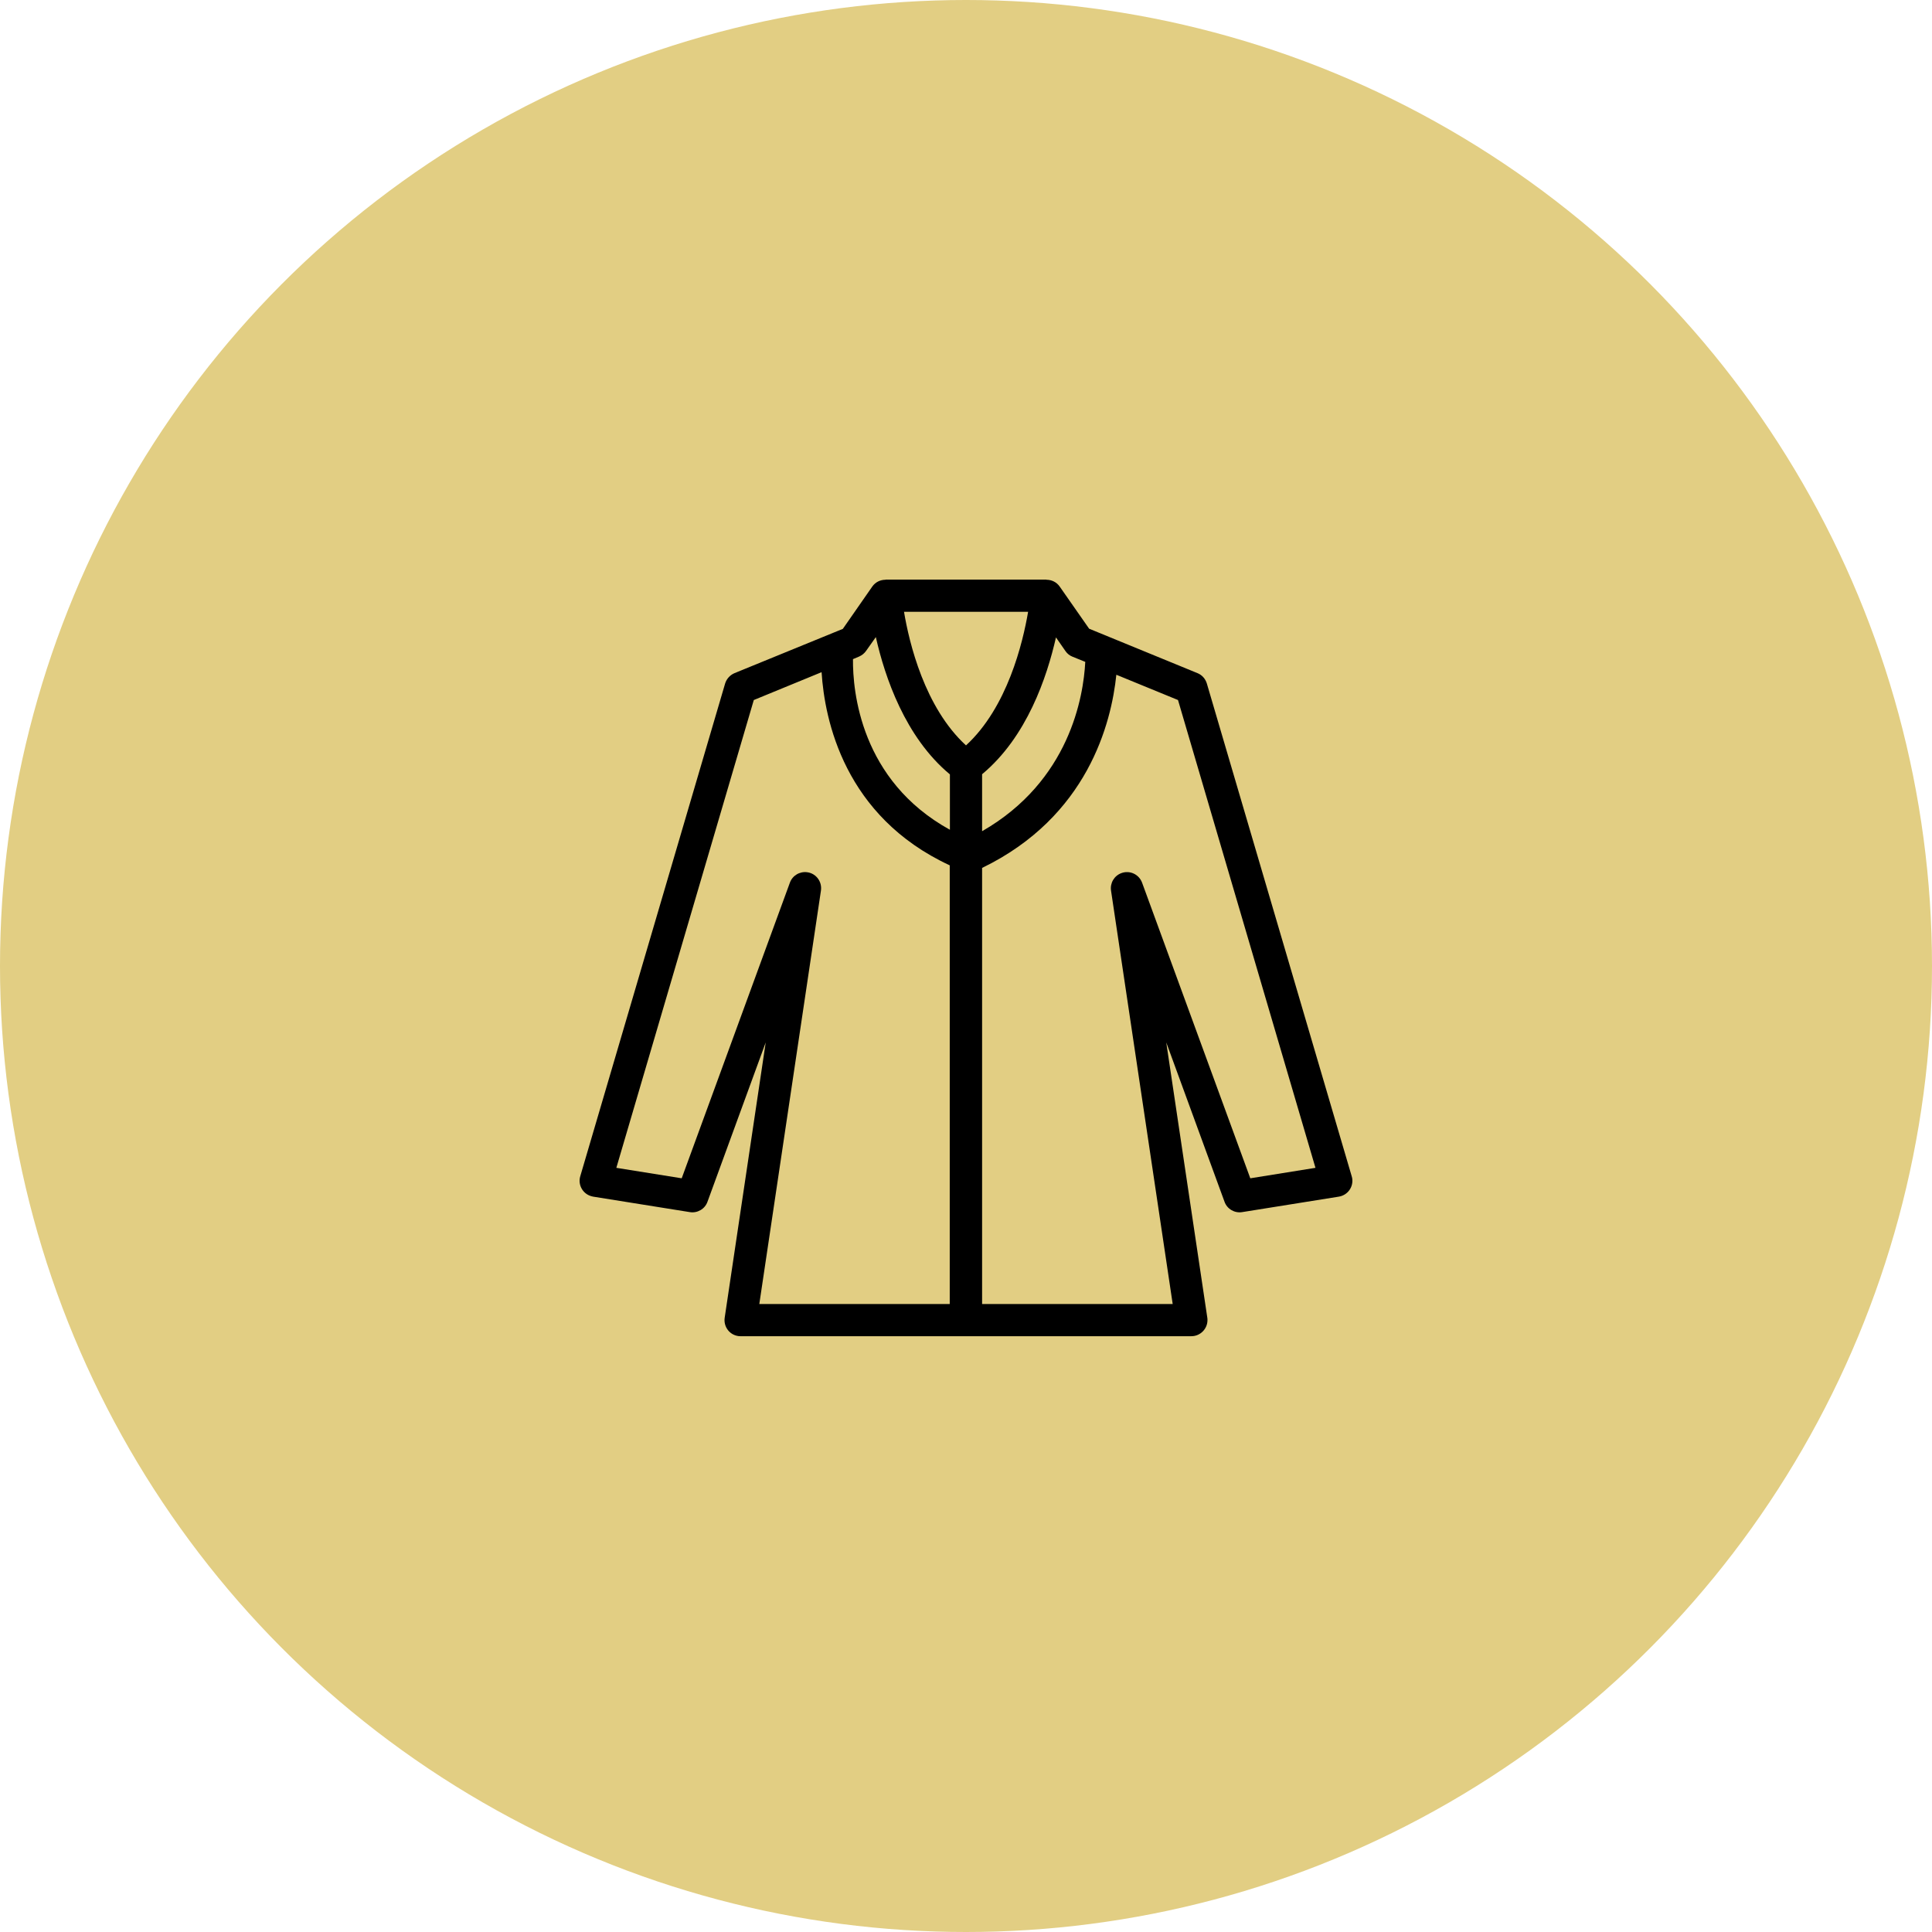
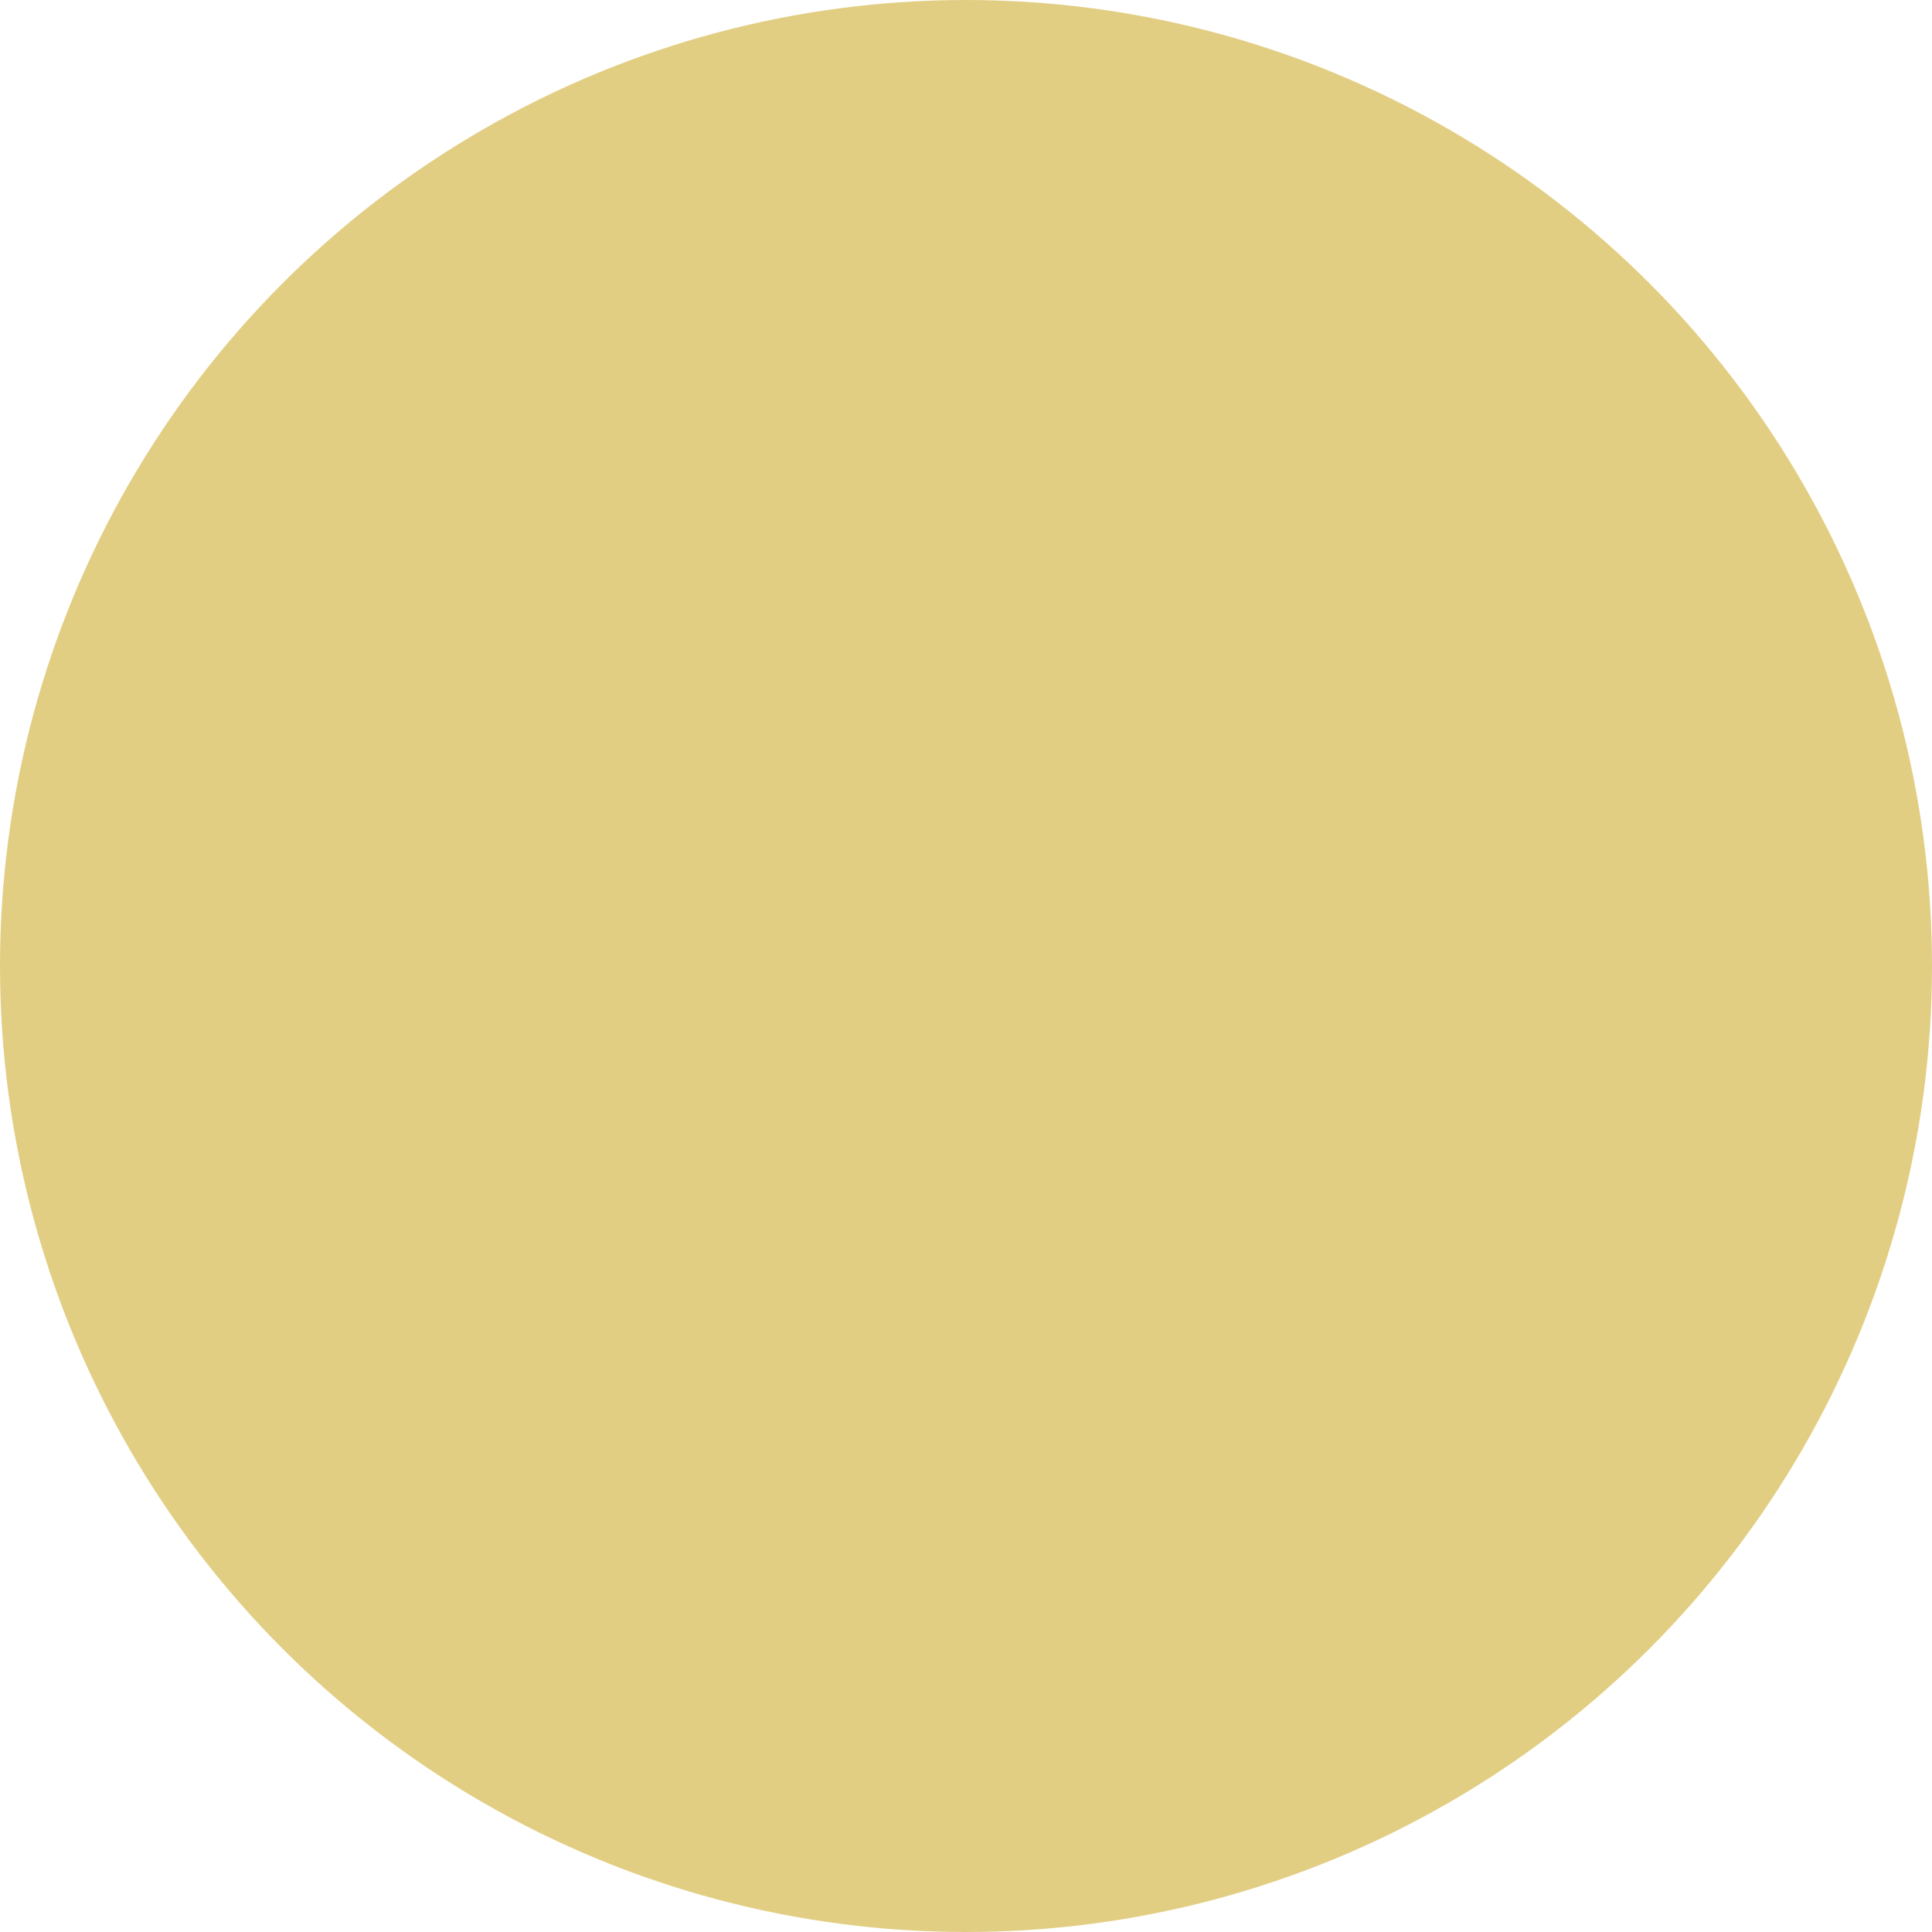
<svg xmlns="http://www.w3.org/2000/svg" width="60" height="60" viewBox="0 0 60 60" fill="none">
  <circle cx="30" cy="30" r="30" fill="#E2CE83" />
-   <path d="M41.993 36.588C41.988 36.573 41.983 36.553 41.978 36.528L37.479 21.225C37.434 21.08 37.329 20.96 37.189 20.905L33.824 19.525L32.909 18.215C32.814 18.08 32.664 18.005 32.499 18.005V18H27.5V18.005C27.335 18.005 27.185 18.08 27.09 18.215L26.175 19.53L22.811 20.905C22.671 20.965 22.566 21.08 22.52 21.225L18.021 36.528C17.941 36.793 18.096 37.073 18.361 37.148C18.381 37.153 18.401 37.158 18.421 37.163L21.421 37.643C21.656 37.683 21.891 37.548 21.971 37.323L23.78 32.373L22.506 40.922C22.465 41.197 22.651 41.452 22.925 41.492C22.95 41.497 22.976 41.497 23 41.497H36.999C37.274 41.497 37.499 41.272 37.499 40.997C37.499 40.972 37.499 40.947 37.494 40.922L36.219 32.373L38.029 37.323C38.109 37.548 38.344 37.683 38.578 37.643L41.578 37.163C41.853 37.118 42.038 36.863 41.993 36.588ZM32.794 19.795L33.089 20.22C33.144 20.3 33.219 20.36 33.309 20.395L33.704 20.555C33.649 21.63 33.219 24.254 30.5 25.814V24.044C31.89 22.89 32.514 21.03 32.794 19.795ZM29.495 40.497H23.581L25.495 27.659C25.535 27.384 25.35 27.129 25.075 27.089C24.84 27.054 24.61 27.189 24.53 27.414L21.171 36.593L19.141 36.268L23.41 21.74L25.515 20.875C25.61 22.36 26.22 25.354 29.495 26.874V40.497ZM29.5 25.769C26.725 24.239 26.48 21.465 26.49 20.47L26.68 20.39C26.77 20.35 26.845 20.29 26.9 20.21L27.2 19.785C27.48 21.025 28.11 22.894 29.5 24.049V25.769ZM30 23.149C28.715 21.97 28.235 19.96 28.075 19H31.929C31.765 19.96 31.285 21.97 30 23.149ZM38.829 36.593L35.469 27.414C35.374 27.154 35.089 27.019 34.829 27.114C34.604 27.194 34.469 27.424 34.504 27.659L36.419 40.497H30.5V26.954C33.779 25.364 34.514 22.459 34.669 20.955L36.584 21.74L40.853 36.268L38.829 36.593Z" fill="black" />
</svg>